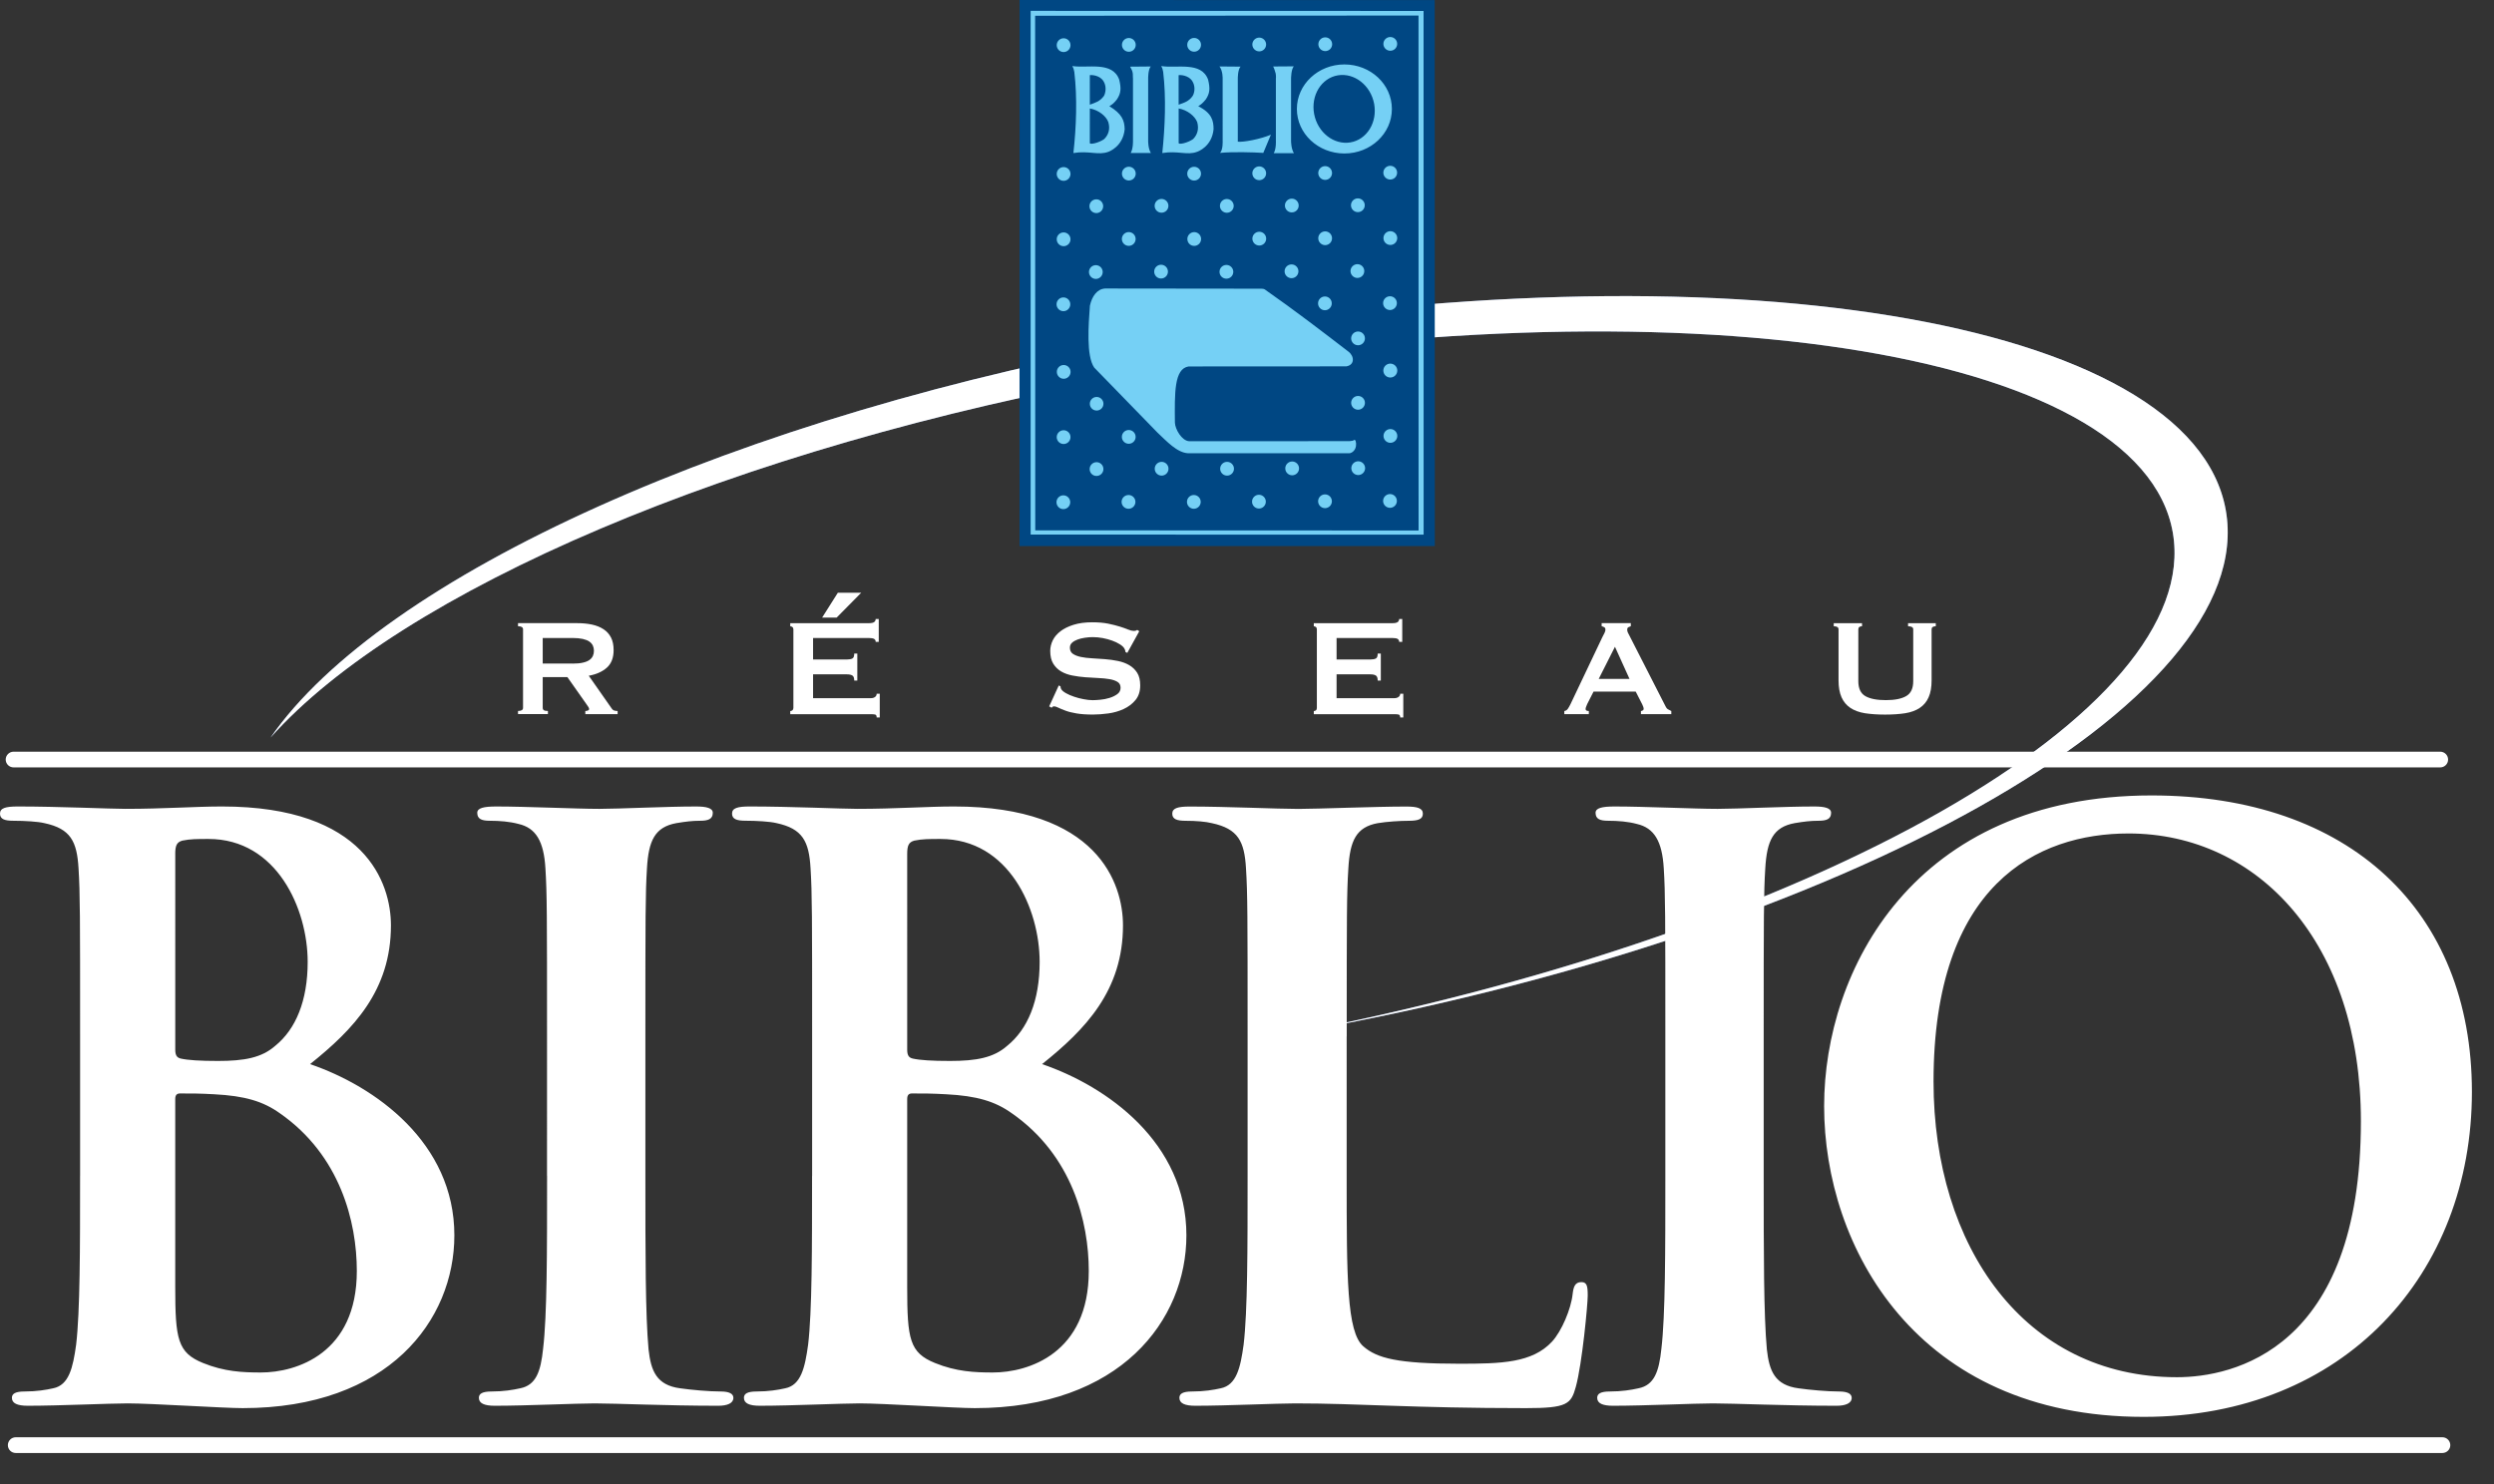
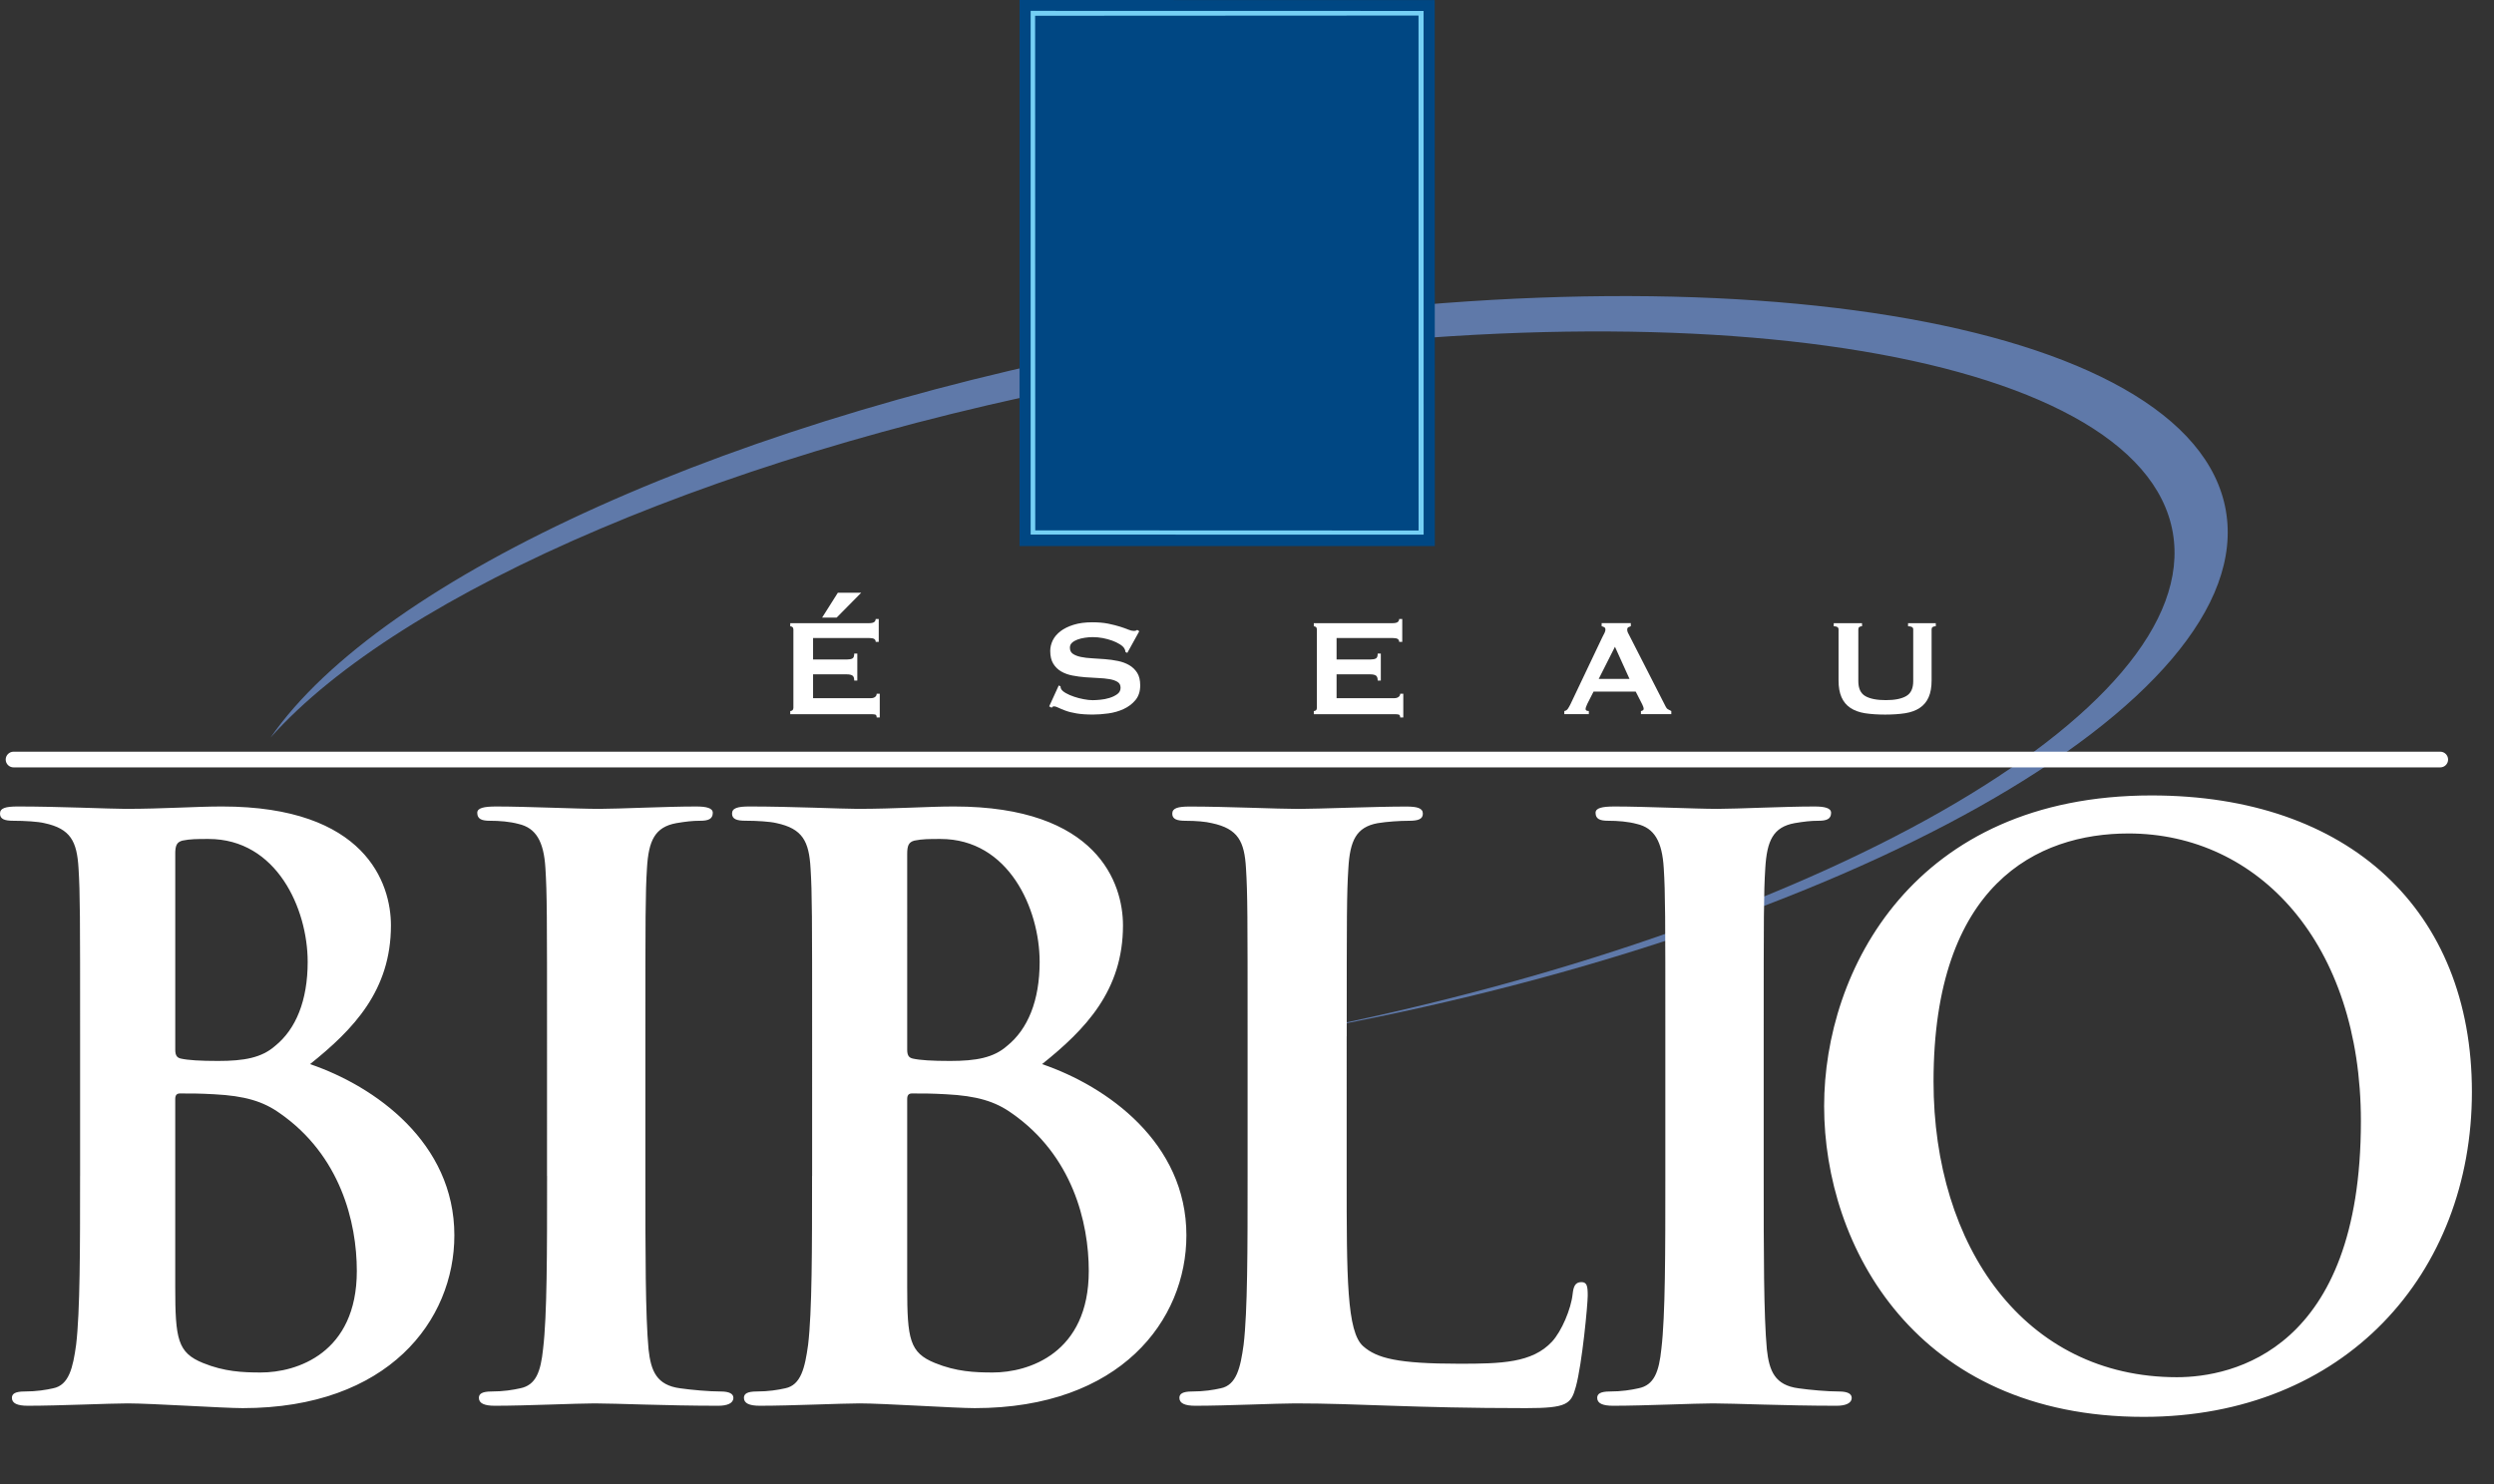
<svg xmlns="http://www.w3.org/2000/svg" version="1.1" id="Calque_1" x="0px" y="0px" width="84px" height="50px" viewBox="0 0 84 50" enable-background="new 0 0 84 50" xml:space="preserve">
  <rect x="0" y="0" width="84" height="50" fill="#333333" stroke="none" />
  <g>
    <g>
      <path fill="#FFFFFF" d="M41.459,22.677" />
    </g>
    <g>
      <g>
        <path fill="#5F79A9" d="M74.967,17.192c-1.143-6.47-17.068-9.072-35.573-5.809C24.726,13.968,12.843,19.46,9.113,24.849     c4.356-4.899,15.542-9.787,29.135-12.221c18.217-3.262,33.858-0.882,34.934,5.316c1.045,6.021-12.037,13.428-29.484,16.838     C62.117,31.504,76.105,23.643,74.967,17.192z" />
      </g>
      <g>
-         <path fill="#FFFFFF" d="M74.967,17.192c-1.143-6.47-17.068-9.072-35.573-5.809C24.726,13.968,12.843,19.46,9.113,24.849     c4.356-4.899,15.542-9.787,29.135-12.221c18.217-3.262,33.858-0.882,34.934,5.316c1.045,6.021-12.037,13.428-29.484,16.838     C62.117,31.504,76.105,23.643,74.967,17.192z" />
-       </g>
+         </g>
    </g>
    <g>
      <polygon fill="#004783" points="34.34,0 48.322,0.003 48.326,18.398 34.338,18.396   " />
-       <path fill="#004783" d="M41.323,9.201" />
      <polygon fill="#75D0F5" enable-background="new    " points="34.713,0.366 47.947,0.369 47.949,18.012 34.713,18.01   " />
      <path fill="#FFFFFF" stroke="#75D0F5" stroke-width="1.157" stroke-miterlimit="3.864" d="M41.323,9.201" />
      <g>
        <polygon fill="#004783" points="34.864,0.531 47.777,0.524 47.779,17.873 34.868,17.868    " />
        <path fill="#004783" d="M41.352,9.201" />
      </g>
-       <path fill-rule="evenodd" clip-rule="evenodd" fill="#75D0F5" d="M35.591,5.86c0-0.128,0.104-0.231,0.233-0.231    c0.128,0,0.231,0.104,0.231,0.231c0,0.128-0.104,0.232-0.231,0.232C35.696,6.093,35.591,5.989,35.591,5.86z M37.788,5.849    c0-0.128,0.104-0.232,0.232-0.232s0.232,0.104,0.232,0.232c0,0.129-0.104,0.232-0.232,0.232S37.788,5.978,37.788,5.849z     M39.987,5.851c0-0.127,0.104-0.232,0.232-0.232s0.232,0.104,0.232,0.232c0,0.128-0.104,0.232-0.232,0.232    S39.987,5.979,39.987,5.851z M42.18,5.838c0-0.128,0.104-0.232,0.232-0.232s0.232,0.104,0.232,0.232    c0,0.129-0.104,0.232-0.232,0.232S42.18,5.967,42.18,5.838z M44.4,5.829c0-0.128,0.105-0.232,0.232-0.232    c0.129,0,0.232,0.104,0.232,0.232c0,0.129-0.104,0.232-0.232,0.232C44.506,6.061,44.4,5.958,44.4,5.829z M46.592,5.817    c0-0.127,0.105-0.231,0.232-0.231c0.129,0,0.232,0.104,0.232,0.231c0,0.129-0.104,0.232-0.232,0.232    C46.697,6.049,46.592,5.946,46.592,5.817z M35.591,8.062c0-0.128,0.104-0.232,0.233-0.232c0.128,0,0.231,0.104,0.231,0.232    c0,0.128-0.104,0.232-0.231,0.232C35.696,8.294,35.591,8.19,35.591,8.062z M37.785,8.051c0-0.128,0.104-0.232,0.232-0.232    s0.232,0.104,0.232,0.232c0,0.128-0.104,0.232-0.232,0.232S37.785,8.179,37.785,8.051z M39.991,8.052    c0-0.128,0.104-0.232,0.232-0.232c0.127,0,0.231,0.104,0.231,0.232s-0.104,0.232-0.231,0.232    C40.094,8.285,39.991,8.181,39.991,8.052z M42.181,8.04c0-0.128,0.104-0.232,0.233-0.232c0.128,0,0.232,0.104,0.232,0.232    s-0.104,0.232-0.232,0.232C42.286,8.272,42.181,8.167,42.181,8.04z M44.4,8.027c0-0.128,0.105-0.232,0.232-0.232    c0.129,0,0.232,0.104,0.232,0.232s-0.104,0.232-0.232,0.232C44.506,8.259,44.4,8.155,44.4,8.027z M46.596,8.021    c0-0.128,0.104-0.232,0.232-0.232c0.127,0,0.232,0.104,0.232,0.232c0,0.128-0.105,0.232-0.232,0.232    C46.699,8.252,46.596,8.149,46.596,8.021z M35.585,10.252c0-0.128,0.104-0.232,0.232-0.232s0.231,0.104,0.231,0.232    c0,0.128-0.104,0.232-0.231,0.232S35.585,10.38,35.585,10.252z M44.393,10.22c0-0.128,0.104-0.232,0.232-0.232    c0.127,0,0.23,0.104,0.23,0.232c0,0.128-0.104,0.232-0.23,0.232C44.496,10.453,44.393,10.348,44.393,10.22z M46.584,10.213    c0-0.129,0.105-0.232,0.232-0.232c0.129,0,0.232,0.104,0.232,0.232c0,0.127-0.104,0.232-0.232,0.232    C46.689,10.445,46.584,10.34,46.584,10.213z M35.595,12.529c0-0.129,0.104-0.232,0.231-0.232c0.129,0,0.232,0.104,0.232,0.232    c0,0.128-0.104,0.232-0.232,0.232C35.699,12.761,35.595,12.657,35.595,12.529z M46.592,12.484c0-0.129,0.105-0.234,0.234-0.234    c0.131,0,0.236,0.105,0.236,0.234c0,0.13-0.105,0.235-0.236,0.235C46.697,12.719,46.592,12.614,46.592,12.484z M35.591,14.727    c0-0.128,0.104-0.232,0.233-0.232c0.128,0,0.231,0.104,0.231,0.232c0,0.128-0.104,0.232-0.231,0.232    C35.696,14.959,35.591,14.855,35.591,14.727z M37.785,14.719c0-0.128,0.104-0.232,0.232-0.232s0.232,0.104,0.232,0.232    c0,0.128-0.104,0.232-0.232,0.232S37.785,14.847,37.785,14.719z M46.598,14.687c0-0.128,0.104-0.232,0.232-0.232    c0.127,0,0.232,0.104,0.232,0.232c0,0.127-0.105,0.232-0.232,0.232C46.701,14.919,46.598,14.814,46.598,14.687z M35.583,16.92    c0-0.128,0.104-0.232,0.232-0.232c0.128,0,0.231,0.104,0.231,0.232c0,0.128-0.104,0.232-0.231,0.232    C35.686,17.153,35.583,17.048,35.583,16.92z M37.776,16.909c0-0.128,0.105-0.232,0.234-0.232s0.232,0.104,0.232,0.232    c0,0.128-0.104,0.232-0.232,0.232S37.776,17.037,37.776,16.909z M39.978,16.909c0-0.128,0.104-0.232,0.231-0.232    c0.129,0,0.232,0.104,0.232,0.232c0,0.128-0.104,0.232-0.232,0.232C40.082,17.141,39.978,17.037,39.978,16.909z M42.17,16.901    c0-0.128,0.104-0.232,0.232-0.232c0.128,0,0.232,0.104,0.232,0.232c0,0.128-0.104,0.232-0.232,0.232    C42.274,17.133,42.17,17.029,42.17,16.901z M44.395,16.888c0-0.128,0.105-0.232,0.232-0.232c0.129,0,0.232,0.104,0.232,0.232    s-0.104,0.232-0.232,0.232C44.5,17.12,44.395,17.016,44.395,16.888z M46.584,16.877c0-0.128,0.105-0.232,0.232-0.232    c0.129,0,0.232,0.104,0.232,0.232c0,0.128-0.104,0.232-0.232,0.232C46.689,17.109,46.584,17.005,46.584,16.877z M36.7,15.803    c0-0.127,0.104-0.232,0.232-0.232c0.128,0,0.232,0.104,0.232,0.232c0,0.128-0.104,0.232-0.232,0.232    C36.803,16.036,36.7,15.932,36.7,15.803z M38.892,15.792c0-0.128,0.104-0.232,0.233-0.232c0.127,0,0.231,0.104,0.231,0.232    c0,0.128-0.104,0.232-0.231,0.232C38.997,16.024,38.892,15.92,38.892,15.792z M41.096,15.792c0-0.128,0.104-0.232,0.232-0.232    c0.129,0,0.233,0.104,0.233,0.232c0,0.128-0.104,0.232-0.233,0.232C41.201,16.024,41.096,15.92,41.096,15.792z M43.289,15.781    c0-0.129,0.104-0.233,0.232-0.233s0.232,0.104,0.232,0.233c0,0.128-0.104,0.232-0.232,0.232S43.289,15.909,43.289,15.781z     M45.514,15.773c0-0.128,0.104-0.232,0.232-0.232c0.127,0,0.232,0.104,0.232,0.232s-0.105,0.232-0.232,0.232    C45.617,16.005,45.514,15.901,45.514,15.773z M36.706,13.603c0-0.127,0.104-0.23,0.23-0.23s0.229,0.103,0.229,0.23    c0,0.126-0.102,0.229-0.229,0.229S36.706,13.729,36.706,13.603z M45.508,13.572c0-0.128,0.105-0.232,0.232-0.232    c0.129,0,0.232,0.104,0.232,0.232s-0.104,0.232-0.232,0.232C45.613,13.804,45.508,13.7,45.508,13.572z M45.508,11.4    c0-0.127,0.105-0.232,0.232-0.232c0.129,0,0.232,0.104,0.232,0.232c0,0.128-0.104,0.232-0.232,0.232    C45.613,11.632,45.508,11.529,45.508,11.4z M36.677,9.165c0-0.128,0.104-0.232,0.231-0.232c0.129,0,0.232,0.104,0.232,0.232    c0,0.127-0.104,0.232-0.232,0.232C36.782,9.397,36.677,9.292,36.677,9.165z M38.874,9.151c0-0.128,0.104-0.232,0.231-0.232    c0.13,0,0.232,0.104,0.232,0.232s-0.103,0.232-0.232,0.232C38.977,9.384,38.874,9.279,38.874,9.151z M41.074,9.158    c0-0.128,0.104-0.232,0.232-0.232s0.232,0.104,0.232,0.232c0,0.129-0.104,0.231-0.232,0.231S41.074,9.287,41.074,9.158z     M43.266,9.14c0-0.128,0.105-0.232,0.234-0.232s0.232,0.104,0.232,0.232c0,0.128-0.104,0.232-0.232,0.232    S43.266,9.269,43.266,9.14z M45.486,9.132c0-0.127,0.105-0.232,0.232-0.232c0.129,0,0.232,0.104,0.232,0.232    c0,0.129-0.104,0.232-0.232,0.232C45.592,9.364,45.486,9.261,45.486,9.132z M36.693,6.947c0-0.128,0.104-0.232,0.233-0.232    c0.128,0,0.23,0.104,0.23,0.232s-0.104,0.232-0.23,0.232C36.797,7.179,36.693,7.075,36.693,6.947z M38.889,6.934    c0-0.128,0.104-0.232,0.232-0.232s0.232,0.104,0.232,0.232c0,0.129-0.104,0.232-0.232,0.232S38.889,7.063,38.889,6.934z     M41.088,6.936c0-0.128,0.104-0.232,0.232-0.232c0.128,0,0.232,0.104,0.232,0.232c0,0.129-0.104,0.232-0.232,0.232    C41.192,7.167,41.088,7.064,41.088,6.936z M43.277,6.924c0-0.128,0.104-0.232,0.232-0.232s0.232,0.104,0.232,0.232    c0,0.129-0.104,0.232-0.232,0.232S43.277,7.053,43.277,6.924z M45.502,6.915c0-0.128,0.104-0.232,0.232-0.232    s0.232,0.104,0.232,0.232s-0.104,0.232-0.232,0.232S45.502,7.043,45.502,6.915z M35.591,1.521c0-0.127,0.104-0.232,0.233-0.232    c0.128,0,0.231,0.104,0.231,0.232c0,0.129-0.104,0.233-0.231,0.233C35.696,1.754,35.591,1.65,35.591,1.521z M37.788,1.512    c0-0.127,0.104-0.232,0.232-0.232s0.232,0.105,0.232,0.232c0,0.129-0.104,0.232-0.232,0.232S37.788,1.641,37.788,1.512z     M39.987,1.51c0-0.128,0.104-0.232,0.232-0.232s0.232,0.104,0.232,0.232c0,0.128-0.104,0.232-0.232,0.232    S39.987,1.639,39.987,1.51z M42.18,1.499c0-0.128,0.104-0.232,0.232-0.232s0.232,0.104,0.232,0.232    c0,0.128-0.104,0.232-0.232,0.232S42.18,1.627,42.18,1.499z M44.404,1.49c0-0.129,0.104-0.232,0.232-0.232    s0.232,0.104,0.232,0.232c0,0.128-0.104,0.232-0.232,0.232S44.404,1.618,44.404,1.49z M46.594,1.478    c0-0.128,0.105-0.231,0.232-0.231c0.129,0,0.232,0.104,0.232,0.231c0,0.129-0.104,0.232-0.232,0.232    C46.699,1.71,46.594,1.607,46.594,1.478z M37.196,2.792c0.066,0.148,0.045,0.322-0.011,0.434c-0.138,0.199-0.317,0.24-0.479,0.301    V2.531C36.858,2.516,37.114,2.582,37.196,2.792z M37.329,4.114c0.07,0.235,0.005,0.429-0.139,0.572    c-0.158,0.117-0.512,0.214-0.484,0.117V3.654C37.001,3.706,37.256,3.91,37.329,4.114z M45.48,4.798    c0.559-0.094,0.916-0.674,0.803-1.298c-0.117-0.625-0.664-1.054-1.223-0.962c-0.557,0.094-0.914,0.676-0.799,1.3    C44.377,4.461,44.924,4.89,45.48,4.798z M40.189,2.792c0.067,0.148,0.046,0.322-0.015,0.434c-0.133,0.199-0.313,0.24-0.477,0.301    V2.531C39.846,2.516,40.108,2.582,40.189,2.792z M40.323,4.114c0.065,0.235,0.004,0.429-0.139,0.572    c-0.158,0.117-0.511,0.214-0.486,0.117V3.654C39.99,3.706,40.245,3.91,40.323,4.114z M43.68,3.671c0-0.828,0.717-1.5,1.6-1.5    c0.885,0,1.6,0.671,1.6,1.5c0,0.829-0.715,1.5-1.6,1.5C44.396,5.17,43.68,4.5,43.68,3.671z M38.063,2.246l0.695-0.006    c-0.092,0.107-0.087,0.403-0.087,0.403v2.104c0,0-0.005,0.255,0.092,0.408h-0.68c0.088-0.153,0.077-0.423,0.077-0.423V2.643    c0,0-0.006-0.061-0.006-0.158C38.145,2.388,38.104,2.322,38.063,2.246z M37.696,2.684c0.071,0.297,0.061,0.455-0.077,0.664    c-0.106,0.133-0.147,0.163-0.255,0.23c0.424,0.255,0.51,0.479,0.516,0.776c-0.056,0.582-0.521,0.75-0.551,0.761    c-0.338,0.127-0.65-0.046-1.176,0.041c0.098-0.873,0.134-1.869,0.031-2.732c-0.016-0.092-0.031-0.133-0.067-0.199    C36.627,2.306,37.471,2.051,37.696,2.684z M42.881,2.24l0.695-0.005c-0.092,0.107-0.092,0.414-0.092,0.414v2.104    c0,0,0,0.255,0.096,0.408h-0.679c0.088-0.153,0.072-0.424,0.072-0.424V2.649c0,0,0.01-0.067-0.006-0.169    C42.942,2.409,42.927,2.322,42.881,2.24z M40.69,2.684c0.071,0.297,0.061,0.455-0.077,0.664c-0.112,0.133-0.148,0.163-0.255,0.23    c0.465,0.235,0.516,0.495,0.516,0.776c-0.056,0.582-0.521,0.75-0.557,0.761c-0.332,0.127-0.644-0.046-1.17,0.041    c0.092-0.873,0.133-1.869,0.03-2.732c-0.015-0.092-0.03-0.133-0.065-0.199C39.622,2.312,40.464,2.056,40.69,2.684z M42.805,4.538    l-0.256,0.613c-0.354-0.021-1.007-0.042-1.456,0c0.103-0.107,0.087-0.409,0.087-0.409V2.653c0,0,0.01-0.265-0.107-0.414    l0.71,0.006c-0.097,0.102-0.093,0.408-0.093,0.408v2.12C41.86,4.799,42.458,4.687,42.805,4.538z M45.611,14.822    c-0.033,0.025-0.064,0.033-0.156,0.041l-5.406,0.002c-0.247-0.018-0.471-0.408-0.477-0.627c-0.01-0.994-0.027-1.815,0.46-1.892    l5.315-0.003c0.287-0.051,0.27-0.343,0.072-0.495c-0.914-0.703-1.828-1.403-2.792-2.077c-0.021-0.014-0.041-0.045-0.147-0.045    l-5.259-0.006c-0.268,0.014-0.443,0.262-0.512,0.579c-0.047,0.645-0.128,1.691,0.145,2.085l2.129,2.189    c0.309,0.289,0.659,0.68,1.037,0.698l5.404-0.002c0.059,0.016,0.219-0.056,0.246-0.239C45.689,14.903,45.65,14.799,45.611,14.822z    " />
    </g>
    <path fill-rule="evenodd" clip-rule="evenodd" fill="#FFFFFF" d="M12.018,42.821c0,2.777-2.03,3.419-3.231,3.419   c-0.614,0-1.229-0.027-1.95-0.32c-0.854-0.348-0.935-0.801-0.935-2.564v-6.329c0-0.134,0.054-0.188,0.161-0.188   c0.4,0,0.667,0,1.148,0.027c1.042,0.054,1.656,0.24,2.217,0.642C11.458,38.922,12.018,41.165,12.018,42.821z M5.902,28.773   c0-0.293,0.054-0.4,0.241-0.453c0.267-0.055,0.507-0.055,0.881-0.055c2.297,0,3.339,2.352,3.339,4.141   c0,1.309-0.401,2.27-1.095,2.83c-0.454,0.401-1.042,0.508-1.922,0.508c-0.615,0-1.016-0.026-1.256-0.08   c-0.106-0.026-0.187-0.08-0.187-0.294V28.773z M2.697,39.616c0,2.458,0,4.567-0.133,5.688c-0.107,0.775-0.241,1.363-0.775,1.469   c-0.24,0.054-0.561,0.107-0.961,0.107c-0.32,0-0.427,0.08-0.427,0.214c0,0.187,0.187,0.267,0.534,0.267   c1.069,0,2.751-0.08,3.365-0.08c0.802,0,3.232,0.16,3.873,0.16c4.914,0,7.13-2.964,7.13-5.822c0-3.124-2.67-5.02-4.86-5.768   c1.469-1.176,2.724-2.484,2.724-4.674c0-1.416-0.855-4.006-5.688-4.006c-0.908,0-1.95,0.08-3.258,0.08   c-0.534,0-2.216-0.08-3.632-0.08C0.187,27.172,0,27.225,0,27.412s0.161,0.24,0.455,0.24c0.374,0,0.827,0.027,1.041,0.08   c0.882,0.188,1.096,0.614,1.149,1.522c0.053,0.854,0.053,1.603,0.053,5.661V39.616z M36.671,42.821c0,2.777-2.03,3.419-3.231,3.419   c-0.613,0-1.229-0.027-1.95-0.32c-0.855-0.348-0.935-0.801-0.935-2.564v-6.329c0-0.134,0.054-0.188,0.161-0.188   c0.401,0,0.668,0,1.148,0.027c1.043,0.054,1.656,0.24,2.217,0.642C36.111,38.922,36.671,41.165,36.671,42.821z M30.555,28.773   c0-0.293,0.054-0.4,0.242-0.453c0.267-0.055,0.507-0.055,0.88-0.055c2.297,0,3.339,2.352,3.339,4.141c0,1.309-0.4,2.27-1.096,2.83   c-0.453,0.401-1.041,0.508-1.923,0.508c-0.613,0-1.014-0.026-1.254-0.08c-0.108-0.026-0.188-0.08-0.188-0.294V28.773z    M27.351,39.616c0,2.458,0,4.567-0.133,5.688c-0.107,0.775-0.24,1.363-0.774,1.469c-0.241,0.054-0.561,0.107-0.961,0.107   c-0.32,0-0.427,0.08-0.427,0.214c0,0.187,0.187,0.267,0.534,0.267c1.068,0,2.75-0.08,3.364-0.08c0.801,0,3.232,0.16,3.874,0.16   c4.912,0,7.131-2.964,7.131-5.822c0-3.124-2.672-5.02-4.861-5.768c1.469-1.176,2.725-2.484,2.725-4.674   c0-1.416-0.855-4.006-5.689-4.006c-0.908,0-1.95,0.08-3.258,0.08c-0.534,0-2.216-0.08-3.632-0.08c-0.401,0-0.588,0.053-0.588,0.24   s0.161,0.24,0.455,0.24c0.374,0,0.827,0.027,1.041,0.08c0.881,0.188,1.096,0.614,1.148,1.522c0.053,0.854,0.053,1.603,0.053,5.661   V39.616z M73.32,46.399c-5.127,0-8.197-4.405-8.197-9.961c0-6.649,3.498-8.358,6.568-8.358c4.381,0,7.826,3.711,7.826,9.694   C79.518,45.492,75.191,46.399,73.32,46.399z M72.199,47.735c6.783,0,11.057-4.834,11.057-10.95c0-6.115-4.141-9.986-10.789-9.986   c-8.012,0-11.029,5.9-11.029,10.467C61.438,41.994,64.535,47.735,72.199,47.735z M56.09,39.616c0,2.591,0,4.702-0.133,5.823   c-0.08,0.773-0.24,1.229-0.775,1.334c-0.24,0.054-0.561,0.107-0.961,0.107c-0.32,0-0.426,0.08-0.426,0.214   c0,0.187,0.186,0.267,0.533,0.267c1.068,0,2.75-0.08,3.365-0.08c0.721,0,2.402,0.08,4.166,0.08c0.293,0,0.508-0.08,0.508-0.267   c0-0.134-0.135-0.214-0.428-0.214c-0.4,0-0.988-0.054-1.361-0.107c-0.803-0.105-0.988-0.587-1.068-1.309   c-0.107-1.146-0.107-3.258-0.107-5.849v-4.7c0-4.059,0-4.807,0.053-5.661c0.055-0.935,0.268-1.39,0.988-1.522   c0.32-0.053,0.533-0.08,0.801-0.08s0.428-0.053,0.428-0.268c0-0.16-0.213-0.213-0.561-0.213c-1.016,0-2.592,0.08-3.26,0.08   c-0.773,0-2.455-0.08-3.471-0.08c-0.428,0-0.641,0.053-0.641,0.213c0,0.215,0.16,0.268,0.426,0.268c0.322,0,0.67,0.027,0.963,0.107   c0.588,0.133,0.855,0.587,0.908,1.495c0.053,0.854,0.053,1.603,0.053,5.661V39.616z M45.359,34.916c0-4.059,0-4.807,0.055-5.661   c0.053-0.935,0.266-1.39,0.986-1.522c0.32-0.053,0.75-0.08,1.043-0.08c0.32,0,0.48-0.053,0.48-0.24s-0.188-0.24-0.561-0.24   c-1.041,0-2.992,0.08-3.633,0.08c-0.721,0-2.403-0.08-3.659-0.08c-0.399,0-0.587,0.053-0.587,0.24s0.16,0.24,0.455,0.24   c0.346,0,0.666,0.027,0.881,0.08c0.881,0.188,1.095,0.614,1.147,1.522c0.054,0.854,0.054,1.603,0.054,5.661v4.7   c0,2.458,0,4.567-0.134,5.688c-0.106,0.775-0.24,1.363-0.774,1.469c-0.24,0.054-0.561,0.107-0.961,0.107   c-0.321,0-0.428,0.08-0.428,0.214c0,0.187,0.188,0.267,0.535,0.267c1.067,0,2.75-0.08,3.363-0.08c2.164,0,3.928,0.16,7.773,0.16   c1.389,0,1.521-0.133,1.682-0.721c0.213-0.775,0.4-2.777,0.4-3.071c0-0.32-0.027-0.454-0.213-0.454c-0.215,0-0.268,0.16-0.295,0.4   c-0.053,0.508-0.373,1.256-0.693,1.604c-0.668,0.721-1.711,0.746-3.125,0.746c-2.084,0-2.777-0.187-3.232-0.586   c-0.561-0.481-0.561-2.324-0.561-5.743V34.916z M18.426,39.616c0,2.591,0,4.702-0.134,5.823c-0.08,0.773-0.24,1.229-0.774,1.334   c-0.241,0.054-0.561,0.107-0.962,0.107c-0.32,0-0.427,0.08-0.427,0.214c0,0.187,0.187,0.267,0.535,0.267   c1.067,0,2.75-0.08,3.364-0.08c0.721,0,2.403,0.08,4.166,0.08c0.294,0,0.507-0.08,0.507-0.267c0-0.134-0.133-0.214-0.427-0.214   c-0.401,0-0.988-0.054-1.362-0.107c-0.801-0.105-0.988-0.587-1.068-1.309c-0.107-1.146-0.107-3.258-0.107-5.849v-4.7   c0-4.059,0-4.807,0.053-5.661c0.054-0.935,0.267-1.39,0.988-1.522c0.321-0.053,0.534-0.08,0.801-0.08   c0.267,0,0.428-0.053,0.428-0.268c0-0.16-0.213-0.213-0.561-0.213c-1.015,0-2.59,0.08-3.259,0.08c-0.773,0-2.457-0.08-3.472-0.08   c-0.427,0-0.641,0.053-0.641,0.213c0,0.215,0.16,0.268,0.427,0.268c0.32,0,0.668,0.027,0.962,0.107   c0.587,0.133,0.854,0.587,0.907,1.495c0.054,0.854,0.054,1.603,0.054,5.661V39.616z" />
    <g>
      <path fill-rule="evenodd" clip-rule="evenodd" fill="#FFFFFF" d="M0.457,25.325c-0.146,0-0.265,0.119-0.265,0.265    c0,0.146,0.119,0.264,0.265,0.264h81.733c0.145,0,0.264-0.118,0.264-0.264c0-0.146-0.119-0.265-0.264-0.265H0.457z" />
    </g>
    <g>
-       <path fill="#FFFFFF" d="M19.434,20.994c0.187,0,0.355,0.016,0.507,0.049c0.15,0.033,0.28,0.085,0.389,0.158    c0.109,0.071,0.192,0.165,0.25,0.279c0.059,0.115,0.087,0.256,0.087,0.423c0,0.257-0.075,0.453-0.227,0.59    c-0.151,0.135-0.354,0.227-0.61,0.273l0.774,1.106c0.027,0.039,0.059,0.062,0.097,0.07c0.036,0.008,0.07,0.012,0.101,0.012v0.105    h-1.088v-0.105c0.035,0,0.065-0.006,0.09-0.018c0.025-0.012,0.038-0.027,0.038-0.047c0-0.019-0.008-0.042-0.023-0.067    c-0.016-0.024-0.04-0.059-0.07-0.102l-0.639-0.908h-0.831v1.036c0,0.035,0.013,0.061,0.038,0.079    c0.025,0.018,0.071,0.026,0.137,0.026v0.105h-1.007v-0.105c0.113,0,0.169-0.035,0.169-0.105v-2.646    c0-0.07-0.057-0.104-0.169-0.104v-0.105H19.434z M19.284,22.357c0.139,0,0.255-0.01,0.348-0.032    c0.093-0.021,0.167-0.051,0.221-0.09c0.054-0.039,0.092-0.084,0.116-0.137c0.023-0.052,0.035-0.109,0.035-0.172    c0-0.062-0.012-0.119-0.035-0.172c-0.024-0.052-0.062-0.098-0.116-0.137s-0.128-0.068-0.221-0.09    c-0.093-0.021-0.209-0.033-0.348-0.033h-1.005v0.862H19.284z" />
      <path fill="#FFFFFF" d="M29.494,21.623c0-0.043-0.017-0.075-0.05-0.096c-0.034-0.021-0.091-0.032-0.172-0.032h-1.887v0.723h1.142    c0.077,0,0.138-0.011,0.18-0.032c0.043-0.021,0.064-0.076,0.064-0.166h0.104v0.909h-0.104c0-0.089-0.021-0.146-0.064-0.172    c-0.042-0.025-0.103-0.038-0.18-0.038h-1.142v0.803h1.944c0.059,0,0.106-0.013,0.143-0.041c0.037-0.027,0.055-0.064,0.055-0.11    h0.104v0.8h-0.104c0-0.058-0.018-0.091-0.055-0.099c-0.037-0.007-0.084-0.011-0.143-0.011h-2.713v-0.105    c0.027,0,0.051-0.009,0.073-0.026c0.021-0.018,0.033-0.044,0.033-0.079v-2.646c0-0.035-0.011-0.061-0.033-0.079    c-0.022-0.018-0.046-0.026-0.073-0.026v-0.105h2.655c0.081,0,0.138-0.013,0.172-0.038c0.033-0.025,0.05-0.059,0.05-0.102h0.104    v0.769H29.494z M28.178,20.808h-0.489l0.53-0.838h0.787L28.178,20.808z" />
      <path fill="#FFFFFF" d="M35.66,23.093l0.059,0.03c0,0.035,0.007,0.066,0.023,0.093c0.026,0.047,0.081,0.092,0.16,0.137    c0.079,0.045,0.171,0.085,0.274,0.119c0.103,0.036,0.21,0.063,0.323,0.084c0.112,0.022,0.214,0.033,0.303,0.033    c0.066,0,0.152-0.005,0.257-0.015c0.105-0.009,0.208-0.03,0.309-0.061c0.102-0.031,0.189-0.074,0.264-0.128    c0.073-0.054,0.11-0.125,0.11-0.214c0-0.09-0.034-0.155-0.103-0.198c-0.068-0.042-0.156-0.073-0.268-0.092    c-0.11-0.02-0.236-0.032-0.379-0.038c-0.142-0.006-0.286-0.015-0.434-0.026c-0.148-0.011-0.293-0.03-0.435-0.058    c-0.142-0.027-0.269-0.072-0.379-0.136s-0.2-0.151-0.268-0.261c-0.068-0.11-0.103-0.255-0.103-0.433    c0-0.12,0.029-0.238,0.084-0.354c0.057-0.116,0.144-0.218,0.26-0.308c0.116-0.089,0.264-0.162,0.443-0.218    c0.178-0.056,0.389-0.084,0.629-0.084c0.205,0,0.384,0.016,0.535,0.046c0.151,0.032,0.282,0.064,0.393,0.099    c0.111,0.035,0.205,0.068,0.28,0.1c0.076,0.031,0.14,0.046,0.189,0.046c0.055,0,0.093-0.012,0.116-0.035l0.07,0.046l-0.402,0.728    l-0.059-0.023c-0.007-0.054-0.023-0.099-0.047-0.134c-0.03-0.046-0.081-0.092-0.154-0.136c-0.071-0.045-0.156-0.085-0.253-0.12    c-0.097-0.035-0.202-0.063-0.314-0.085c-0.112-0.021-0.226-0.032-0.337-0.032c-0.086,0-0.175,0.007-0.266,0.021    c-0.092,0.013-0.174,0.034-0.248,0.061c-0.074,0.027-0.135,0.063-0.184,0.107c-0.049,0.045-0.072,0.1-0.072,0.166    c0,0.093,0.033,0.163,0.102,0.209c0.067,0.046,0.157,0.081,0.268,0.104c0.111,0.023,0.236,0.039,0.379,0.046    s0.287,0.018,0.435,0.029s0.292,0.032,0.434,0.061c0.142,0.029,0.269,0.076,0.379,0.14s0.2,0.15,0.269,0.258    c0.068,0.109,0.102,0.25,0.102,0.424c0,0.202-0.054,0.366-0.16,0.495c-0.106,0.127-0.24,0.229-0.399,0.302    s-0.331,0.123-0.516,0.148c-0.185,0.025-0.356,0.038-0.517,0.038c-0.221,0-0.406-0.013-0.557-0.039    c-0.149-0.025-0.273-0.056-0.372-0.094c-0.1-0.037-0.179-0.07-0.237-0.099c-0.058-0.03-0.107-0.044-0.151-0.044    c-0.026,0-0.052,0.015-0.075,0.046l-0.082-0.046L35.66,23.093z" />
      <path fill="#FFFFFF" d="M47.125,21.623c0-0.043-0.018-0.075-0.049-0.096c-0.033-0.021-0.092-0.032-0.174-0.032h-1.885v0.723h1.141    c0.078,0,0.139-0.011,0.18-0.032c0.043-0.021,0.064-0.076,0.064-0.166h0.105v0.909h-0.105c0-0.089-0.021-0.146-0.064-0.172    c-0.041-0.025-0.102-0.038-0.18-0.038h-1.141v0.803h1.943c0.059,0,0.105-0.013,0.143-0.041c0.037-0.027,0.057-0.064,0.057-0.11    h0.104v0.8H47.16c0-0.058-0.02-0.091-0.057-0.099c-0.037-0.007-0.084-0.011-0.143-0.011H44.25v-0.105    c0.025,0,0.051-0.009,0.072-0.026c0.021-0.018,0.031-0.044,0.031-0.079v-2.646c0-0.035-0.01-0.061-0.031-0.079    s-0.047-0.026-0.072-0.026v-0.105h2.652c0.082,0,0.141-0.013,0.174-0.038c0.031-0.025,0.049-0.059,0.049-0.103h0.104v0.77H47.125z    " />
      <path fill="#FFFFFF" d="M52.688,23.955c0.051-0.008,0.09-0.034,0.119-0.076c0.029-0.043,0.057-0.092,0.084-0.146l1.078-2.268    c0.025-0.05,0.051-0.097,0.072-0.14c0.021-0.042,0.031-0.08,0.031-0.111c0-0.038-0.012-0.066-0.039-0.082    c-0.027-0.015-0.057-0.027-0.088-0.034v-0.105h0.982v0.105c-0.025,0.007-0.053,0.018-0.08,0.032s-0.041,0.042-0.041,0.084    c0,0.031,0.006,0.063,0.02,0.094c0.014,0.031,0.035,0.072,0.063,0.123l1.211,2.372c0.02,0.043,0.045,0.074,0.078,0.093    c0.033,0.02,0.07,0.039,0.113,0.059v0.105h-1.023v-0.105c0.014,0,0.033-0.006,0.057-0.018s0.035-0.029,0.035-0.052    c0-0.039-0.016-0.089-0.047-0.152L55.092,23.3h-1.42l-0.211,0.415c-0.039,0.082-0.057,0.14-0.057,0.175    c0,0.042,0.037,0.064,0.109,0.064v0.105h-0.826V23.955z M54.883,22.873l-0.49-1.083l-0.547,1.083H54.883z" />
      <path fill="#FFFFFF" d="M62.717,21.099c-0.084,0-0.127,0.035-0.127,0.104v1.745c0,0.245,0.078,0.413,0.234,0.503    c0.158,0.092,0.389,0.137,0.691,0.137s0.531-0.045,0.688-0.137c0.158-0.091,0.236-0.258,0.236-0.503v-1.745    c0-0.07-0.057-0.104-0.174-0.104v-0.104h0.934v0.104c-0.094,0-0.141,0.035-0.141,0.105v1.718c0,0.229-0.033,0.418-0.1,0.568    c-0.064,0.149-0.164,0.269-0.297,0.358c-0.131,0.089-0.295,0.149-0.492,0.181c-0.195,0.03-0.422,0.046-0.678,0.046    s-0.482-0.016-0.678-0.046c-0.197-0.032-0.359-0.092-0.492-0.181c-0.133-0.089-0.23-0.208-0.297-0.358    c-0.066-0.15-0.1-0.339-0.1-0.568v-1.718c0-0.07-0.053-0.105-0.162-0.105v-0.104h0.953V21.099z" />
    </g>
    <g>
-       <path fill-rule="evenodd" clip-rule="evenodd" fill="#FFFFFF" d="M0.53,48.422c-0.146,0-0.265,0.119-0.265,0.266    s0.119,0.264,0.265,0.264h81.732c0.146,0,0.266-0.117,0.266-0.264s-0.119-0.266-0.266-0.266H0.53z" />
-     </g>
+       </g>
  </g>
</svg>